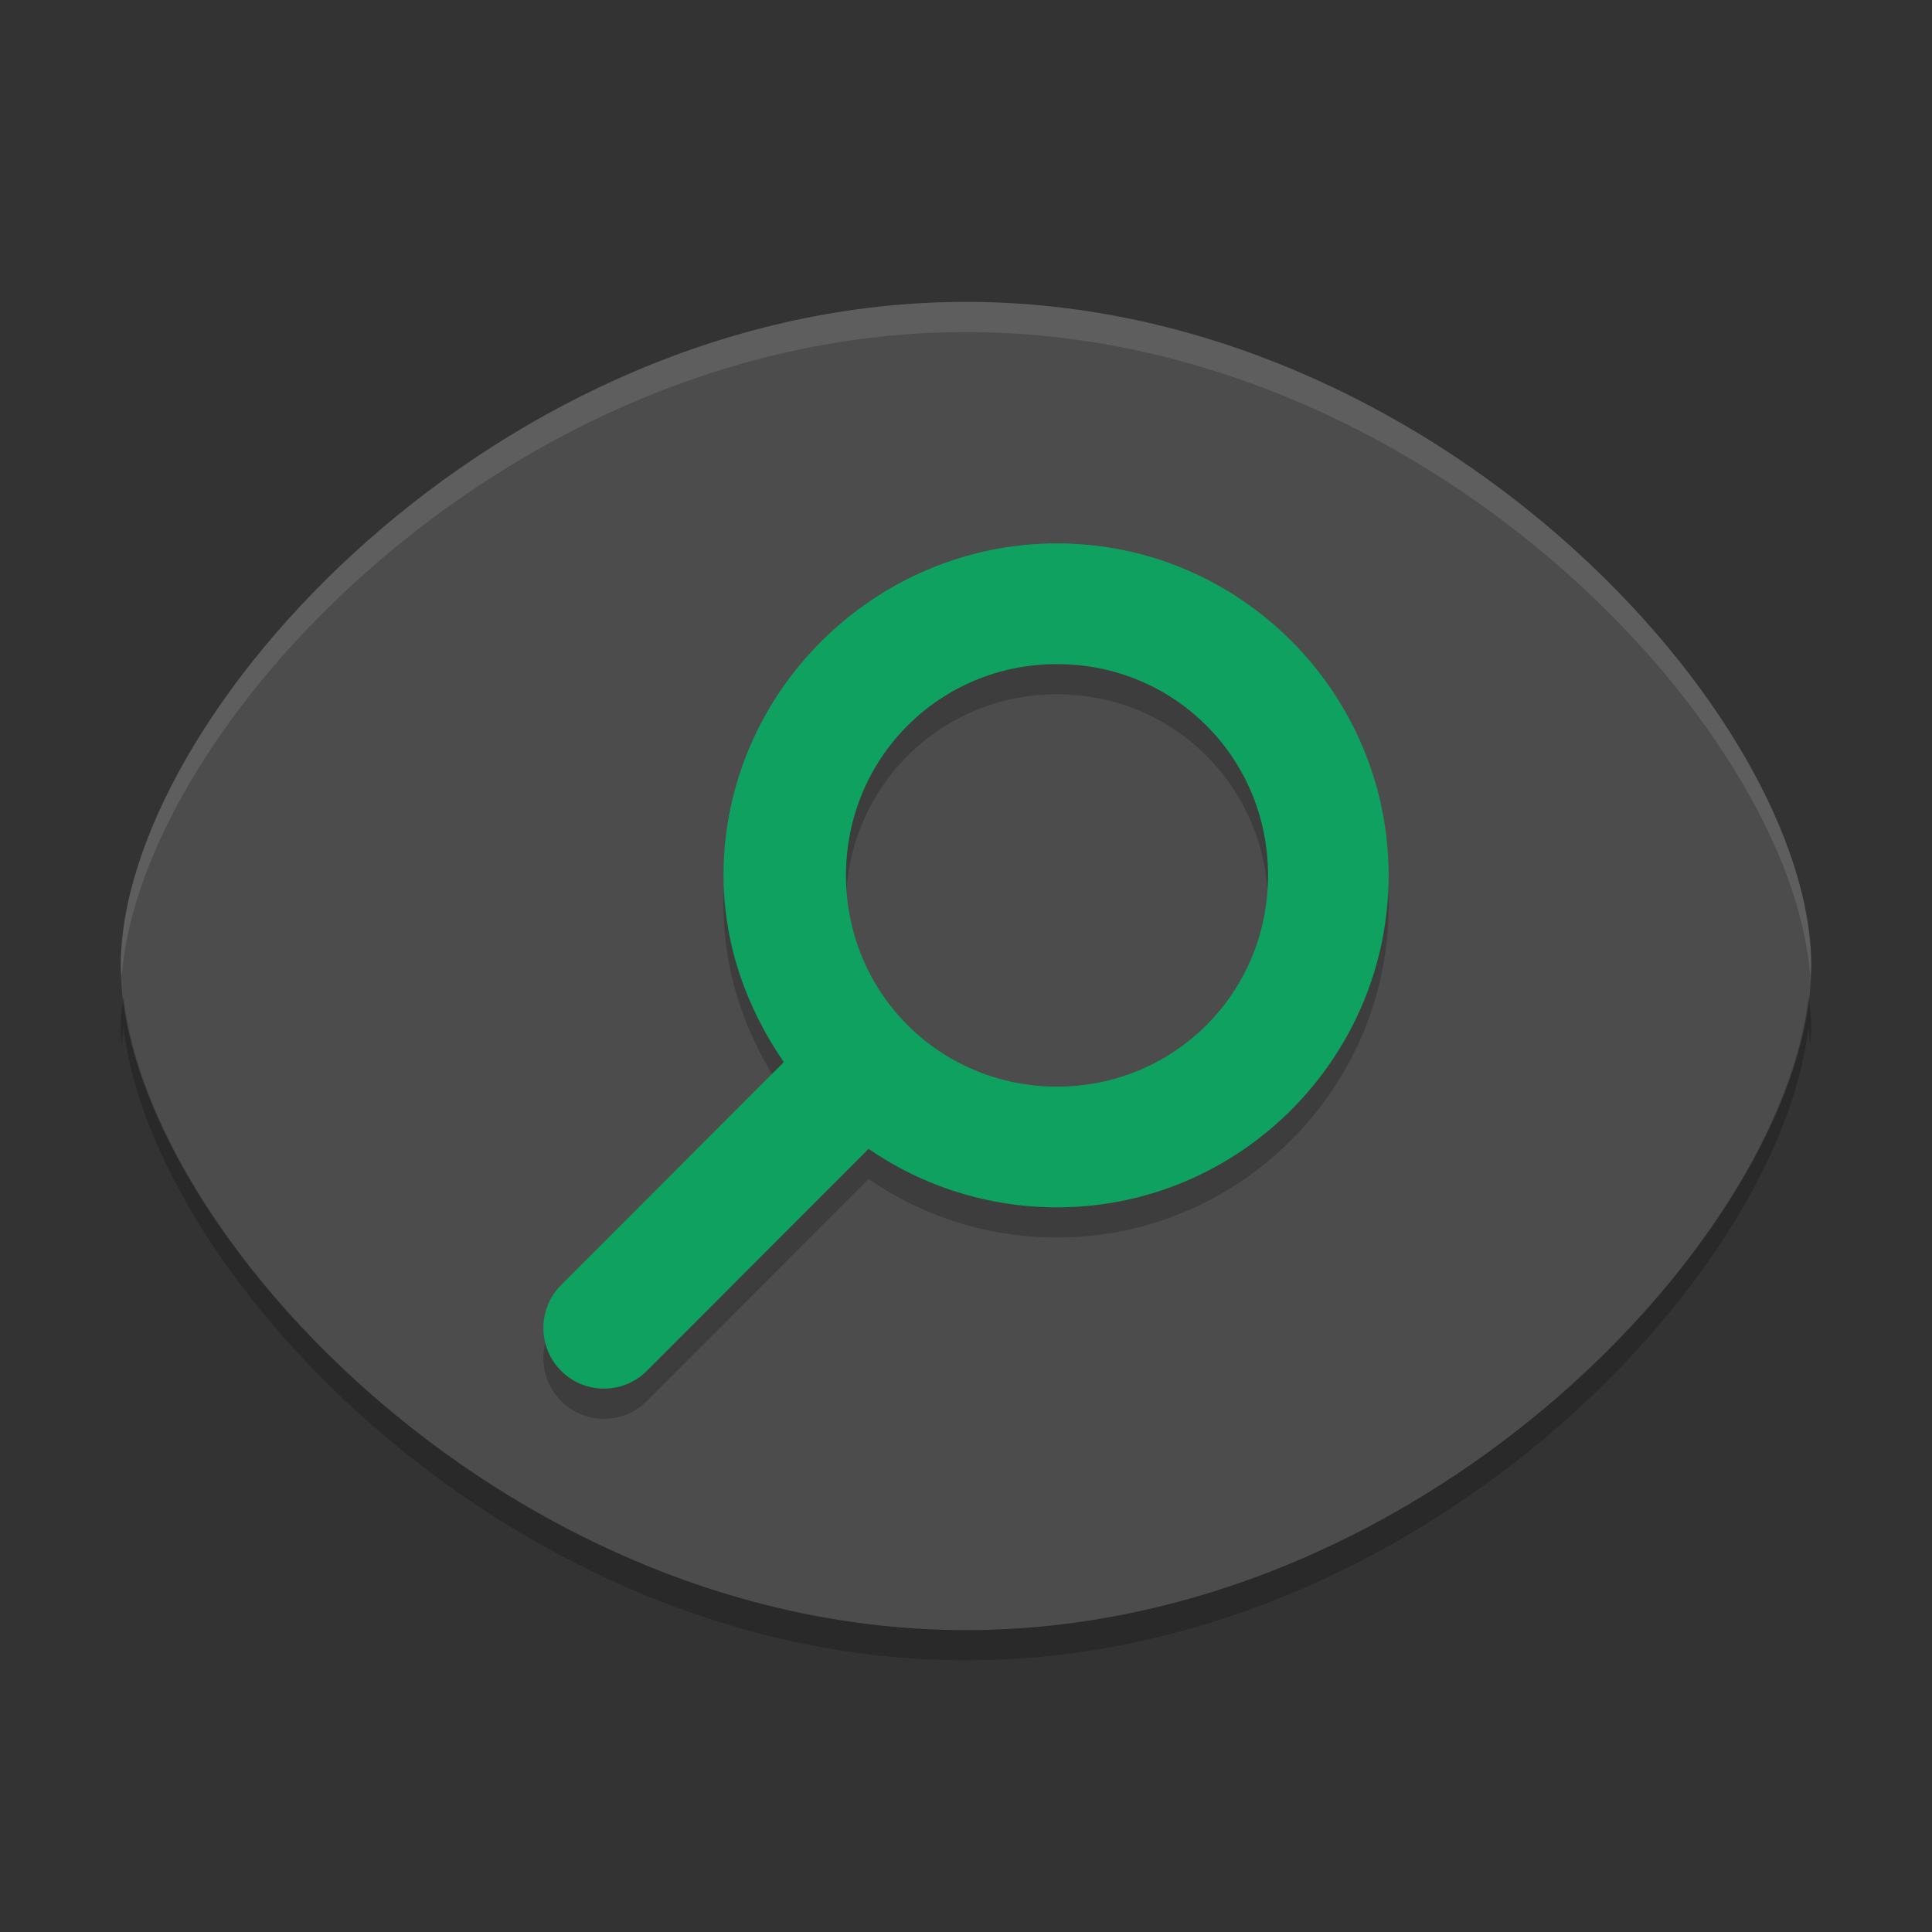
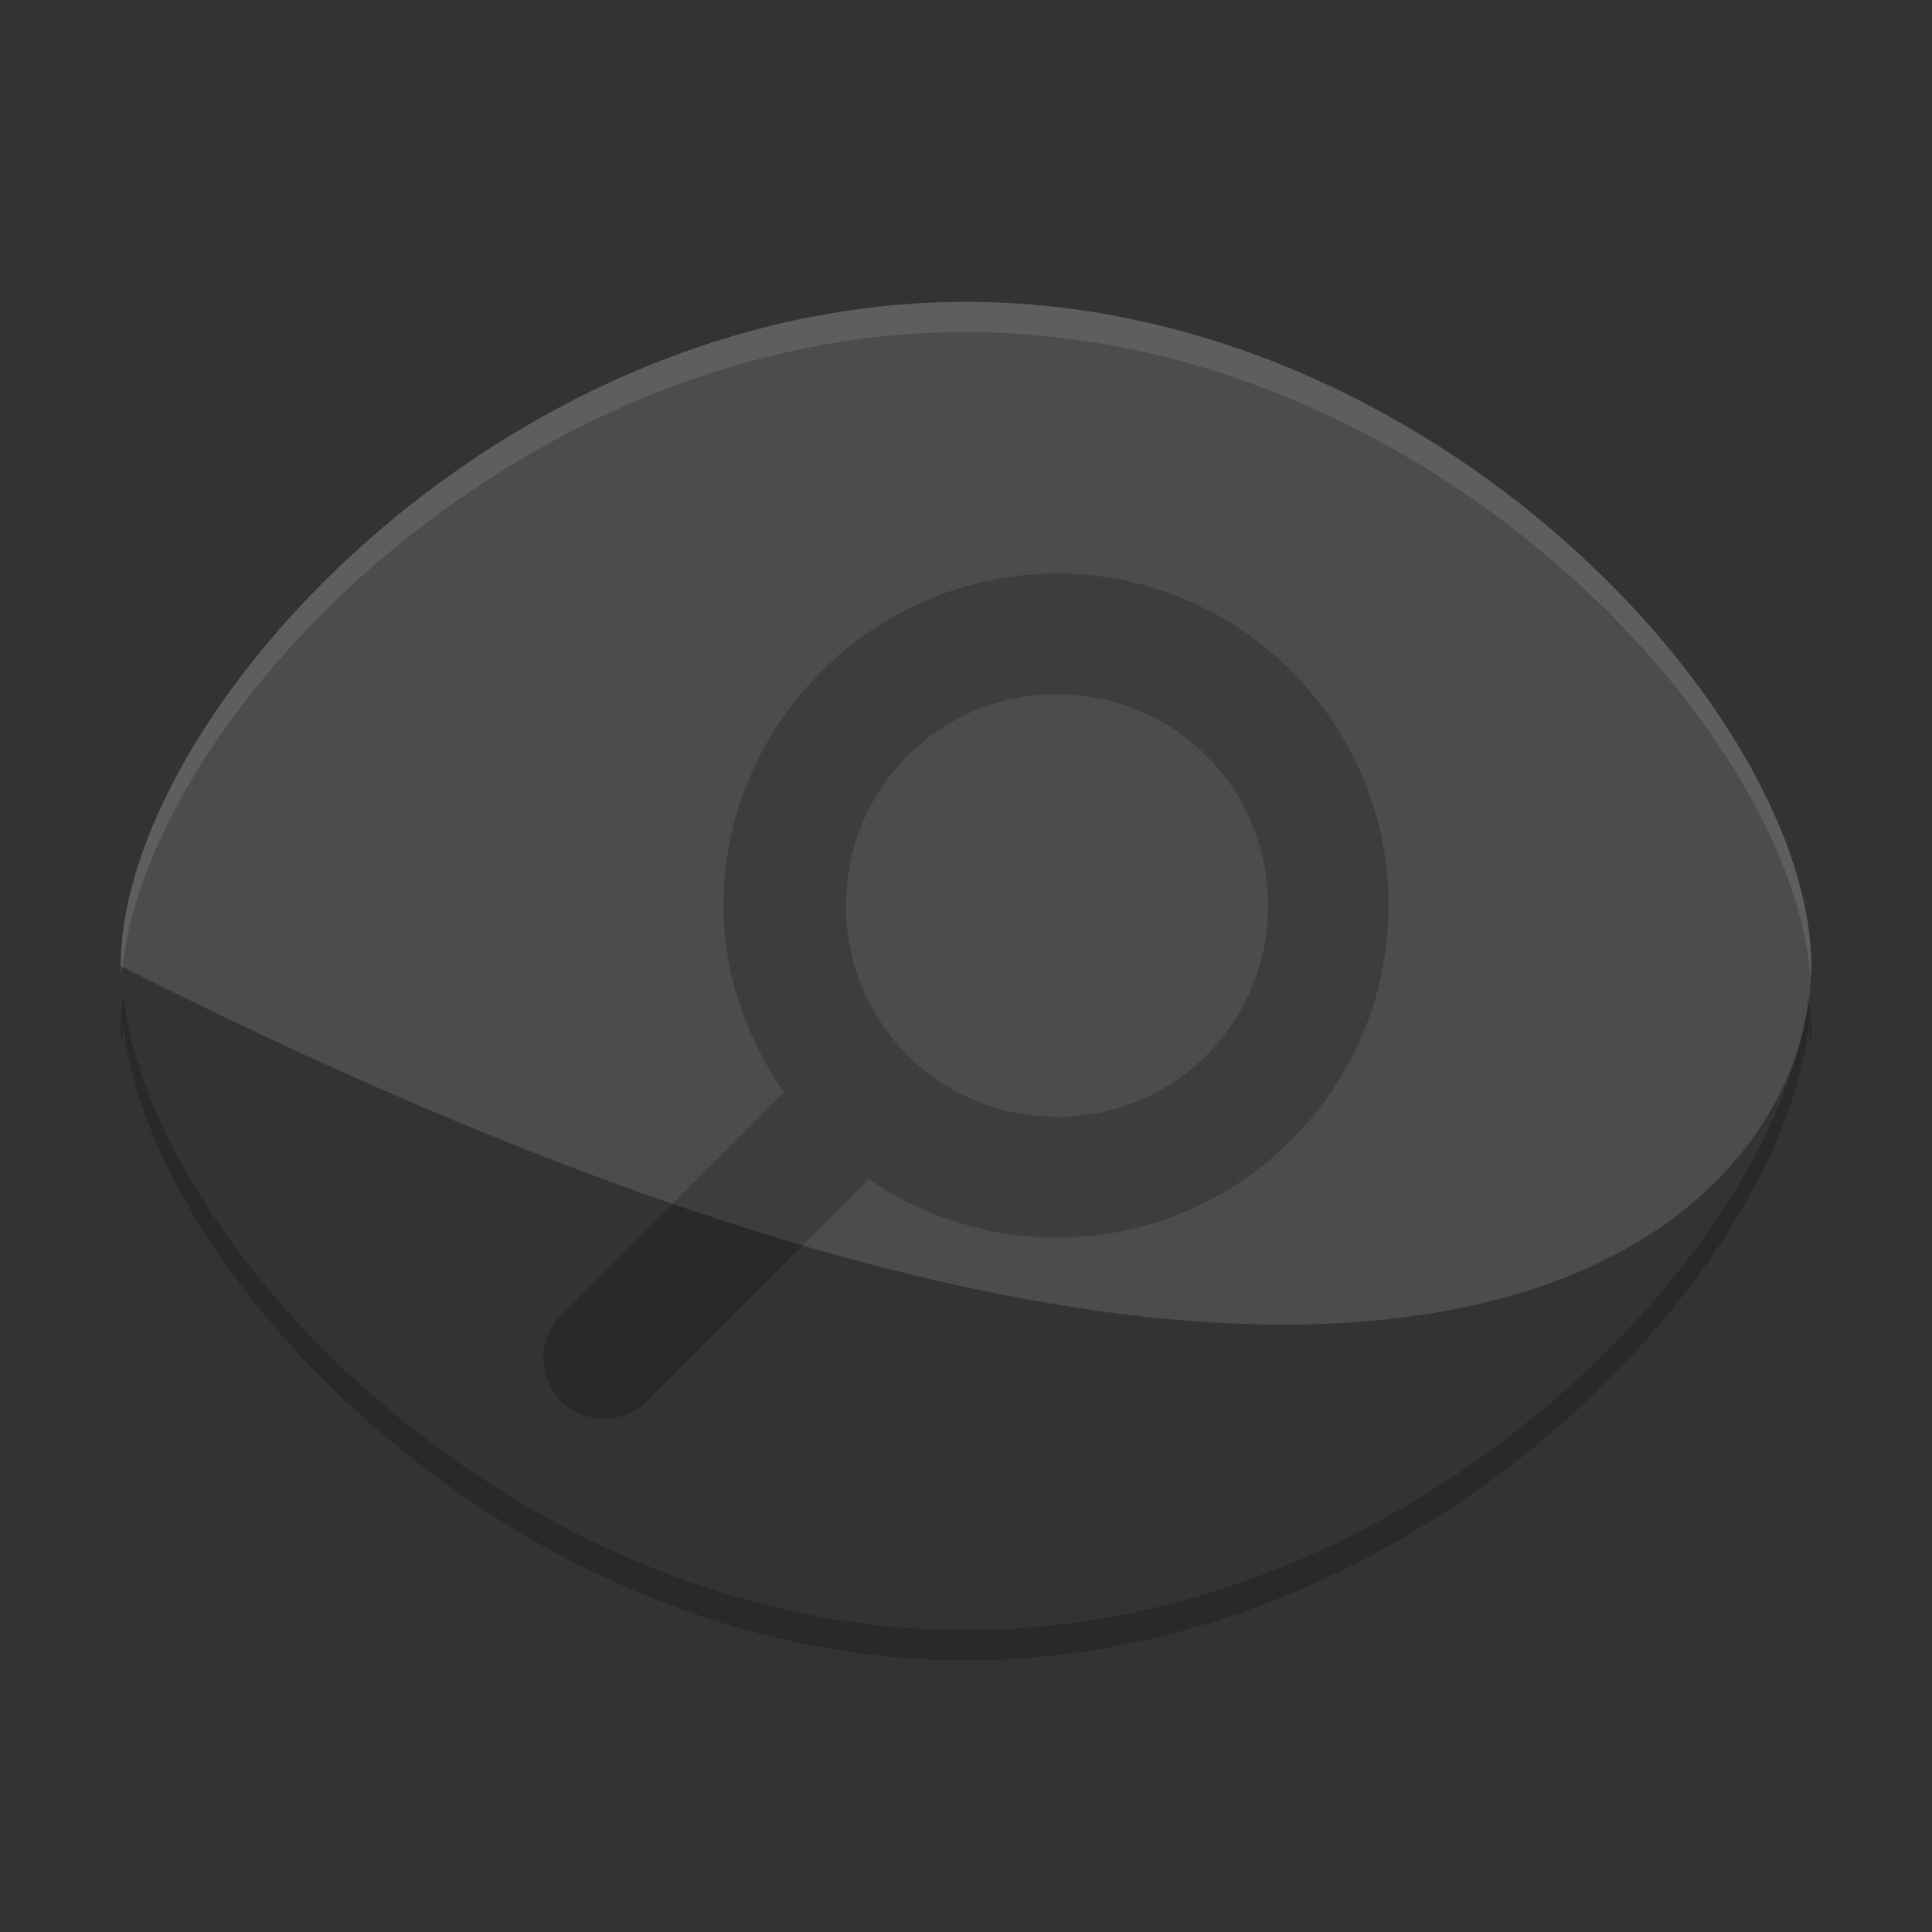
<svg xmlns="http://www.w3.org/2000/svg" xmlns:xlink="http://www.w3.org/1999/xlink" width="384pt" height="384pt" version="1.1" viewBox="0 0 384 384">
  <rect x="0" y="0" width="384" height="384" fill="#333333" stroke="none" />
  <defs>
    <filter id="alpha" width="100%" height="100%" x="0%" y="0%" filterUnits="objectBoundingBox">
      <feColorMatrix in="SourceGraphic" type="matrix" values="0 0 0 0 1 0 0 0 0 1 0 0 0 0 1 0 0 0 1 0" />
    </filter>
    <mask id="mask0">
      <g filter="url(#alpha)">
        <rect width="384" height="384" x="0" y="0" style="fill:rgb(0%,0%,0%);fill-opacity:0.102" />
      </g>
    </mask>
    <clipPath id="clip1">
      <rect width="384" height="384" x="0" y="0" />
    </clipPath>
    <g id="surface5" clip-path="url(#clip1)">
      <path style="fill:rgb(100%,100%,100%)" d="M 192 60 C 98.93 60 24 142.5 24 192 C 24 192.664 24.129 193.375 24.188 194.062 C 27.945 144.254 101.348 66 192 66 C 282.652 66 356.055 144.254 359.812 194.062 C 359.871 193.375 360 192.664 360 192 C 360 142.5 285.07 60 192 60 Z M 192 60" />
    </g>
    <mask id="mask1">
      <g filter="url(#alpha)">
        <rect width="384" height="384" x="0" y="0" style="fill:rgb(0%,0%,0%);fill-opacity:0.2" />
      </g>
    </mask>
    <clipPath id="clip2">
      <rect width="384" height="384" x="0" y="0" />
    </clipPath>
    <g id="surface8" clip-path="url(#clip2)">
      <path style="fill:rgb(0%,0%,0%)" d="M 24.539 198 C 24.316 200.016 24 202.066 24 204 C 24 205.285 24.086 206.609 24.188 207.938 C 24.297 206.629 24.395 205.324 24.539 204 C 30.059 253.871 102.551 330 192 330 C 281.449 330 353.941 253.871 359.461 204 C 359.609 205.324 359.703 206.629 359.812 207.938 C 359.914 206.609 360 205.285 360 204 C 360 202.074 359.684 200.02 359.461 198 C 353.941 247.871 281.449 324 192 324 C 102.551 324 30.059 247.871 24.539 198 Z M 24.539 198" />
    </g>
    <mask id="mask2">
      <g filter="url(#alpha)">
        <rect width="384" height="384" x="0" y="0" style="fill:rgb(0%,0%,0%);fill-opacity:0.2" />
      </g>
    </mask>
    <clipPath id="clip3">
      <rect width="384" height="384" x="0" y="0" />
    </clipPath>
    <g id="surface11" clip-path="url(#clip3)">
      <path style="fill:rgb(0%,0%,0%)" d="M 210.09 114 C 173.793 114 143.805 143.688 143.805 179.984 C 143.805 193.777 148.469 206.469 155.789 217.102 L 111.598 261.34 C 106.863 266.004 106.793 273.621 111.438 278.371 C 116.082 283.125 123.691 283.219 128.449 278.586 L 172.641 234.344 C 183.273 241.676 196.285 245.969 210.09 245.969 C 246.387 245.969 276 216.281 276 179.984 C 276 143.688 246.387 114 210.09 114 Z M 210.09 137.992 C 233.426 137.992 252.031 156.648 252.031 179.984 C 252.031 203.32 233.426 221.973 210.09 221.973 C 186.75 221.973 168.145 203.32 168.145 179.984 C 168.145 156.648 186.75 137.992 210.09 137.992 Z M 210.09 137.992" />
    </g>
  </defs>
  <g>
-     <path style="fill:rgb(29.804%,29.804%,29.804%)" d="M 192 60 C 98.93 60 24 142.5 24 192 C 24 241.5 98.93 324 192 324 C 285.07 324 360 241.5 360 192 C 360 142.5 285.07 60 192 60 Z M 192 60" />
+     <path style="fill:rgb(29.804%,29.804%,29.804%)" d="M 192 60 C 98.93 60 24 142.5 24 192 C 285.07 324 360 241.5 360 192 C 360 142.5 285.07 60 192 60 Z M 192 60" />
    <use mask="url(#mask0)" xlink:href="#surface5" />
    <use mask="url(#mask1)" xlink:href="#surface8" />
    <use mask="url(#mask2)" xlink:href="#surface11" />
-     <path style="fill:rgb(5.882%,63.137%,37.255%)" d="M 210.09 108 C 173.793 108 143.805 137.688 143.805 173.984 C 143.805 187.777 148.469 200.473 155.789 211.102 L 111.598 255.34 C 106.863 260.004 106.793 267.621 111.438 272.371 C 116.082 277.125 123.691 277.219 128.449 272.586 L 172.641 228.348 C 183.273 235.676 196.285 239.969 210.09 239.969 C 246.387 239.969 276 210.281 276 173.984 C 276 137.688 246.387 108 210.09 108 Z M 210.09 131.996 C 233.426 131.996 252.031 150.648 252.031 173.984 C 252.031 197.32 233.426 215.973 210.09 215.973 C 186.75 215.973 168.145 197.32 168.145 173.984 C 168.145 150.648 186.75 131.996 210.09 131.996 Z M 210.09 131.996" />
  </g>
</svg>